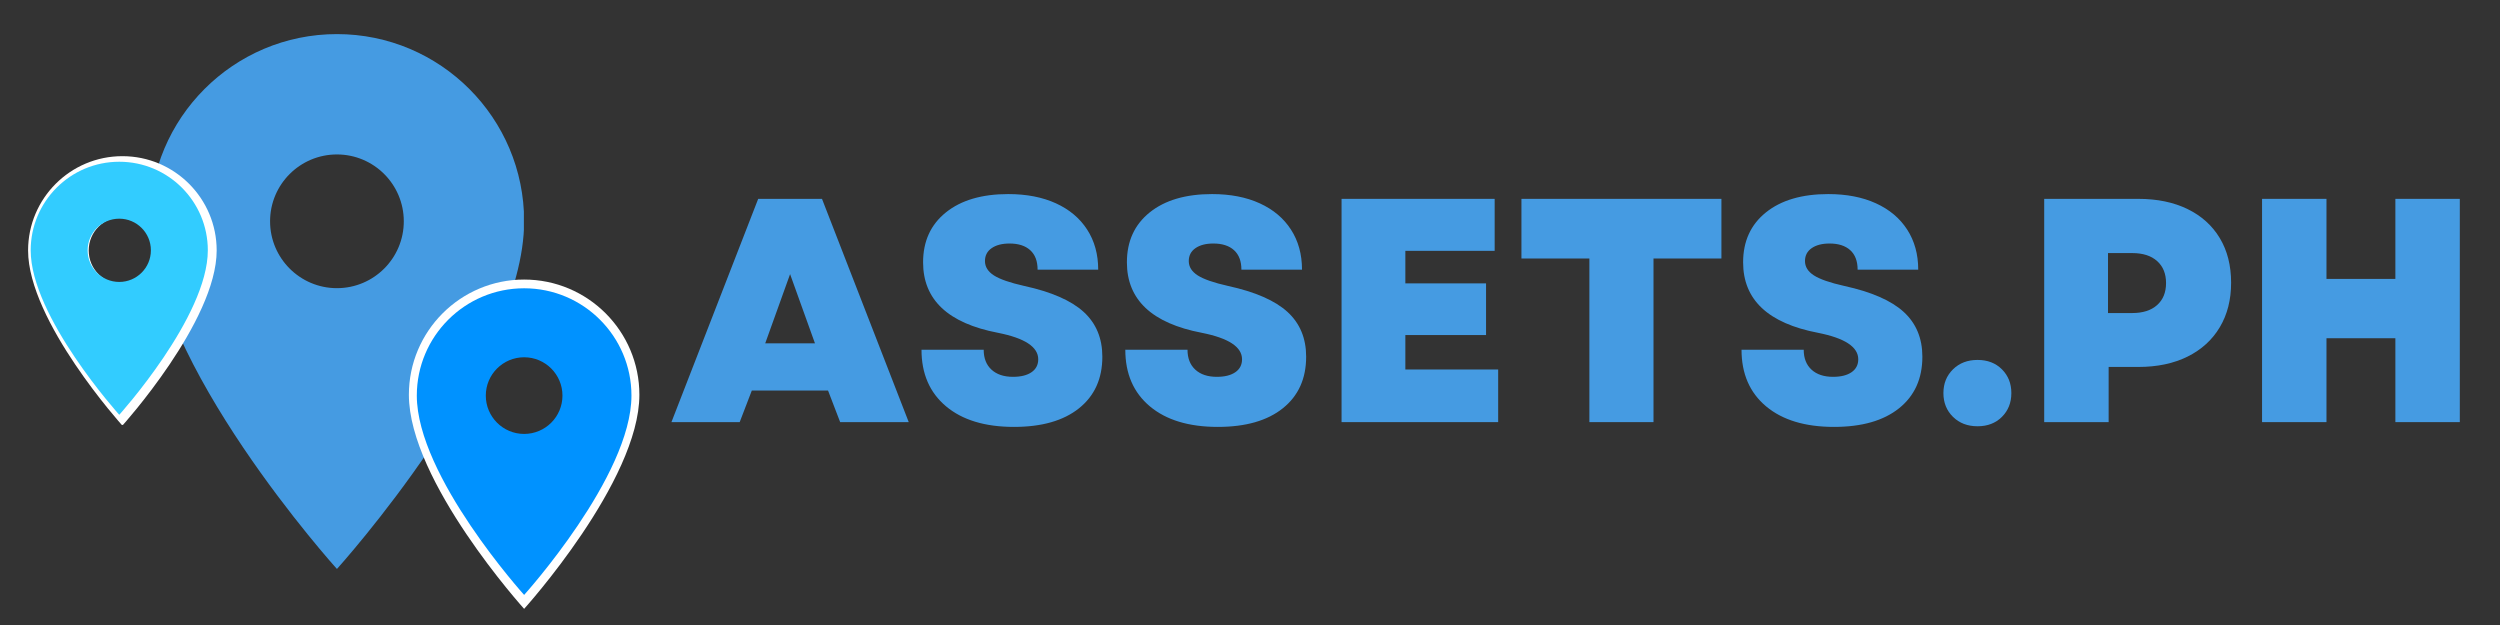
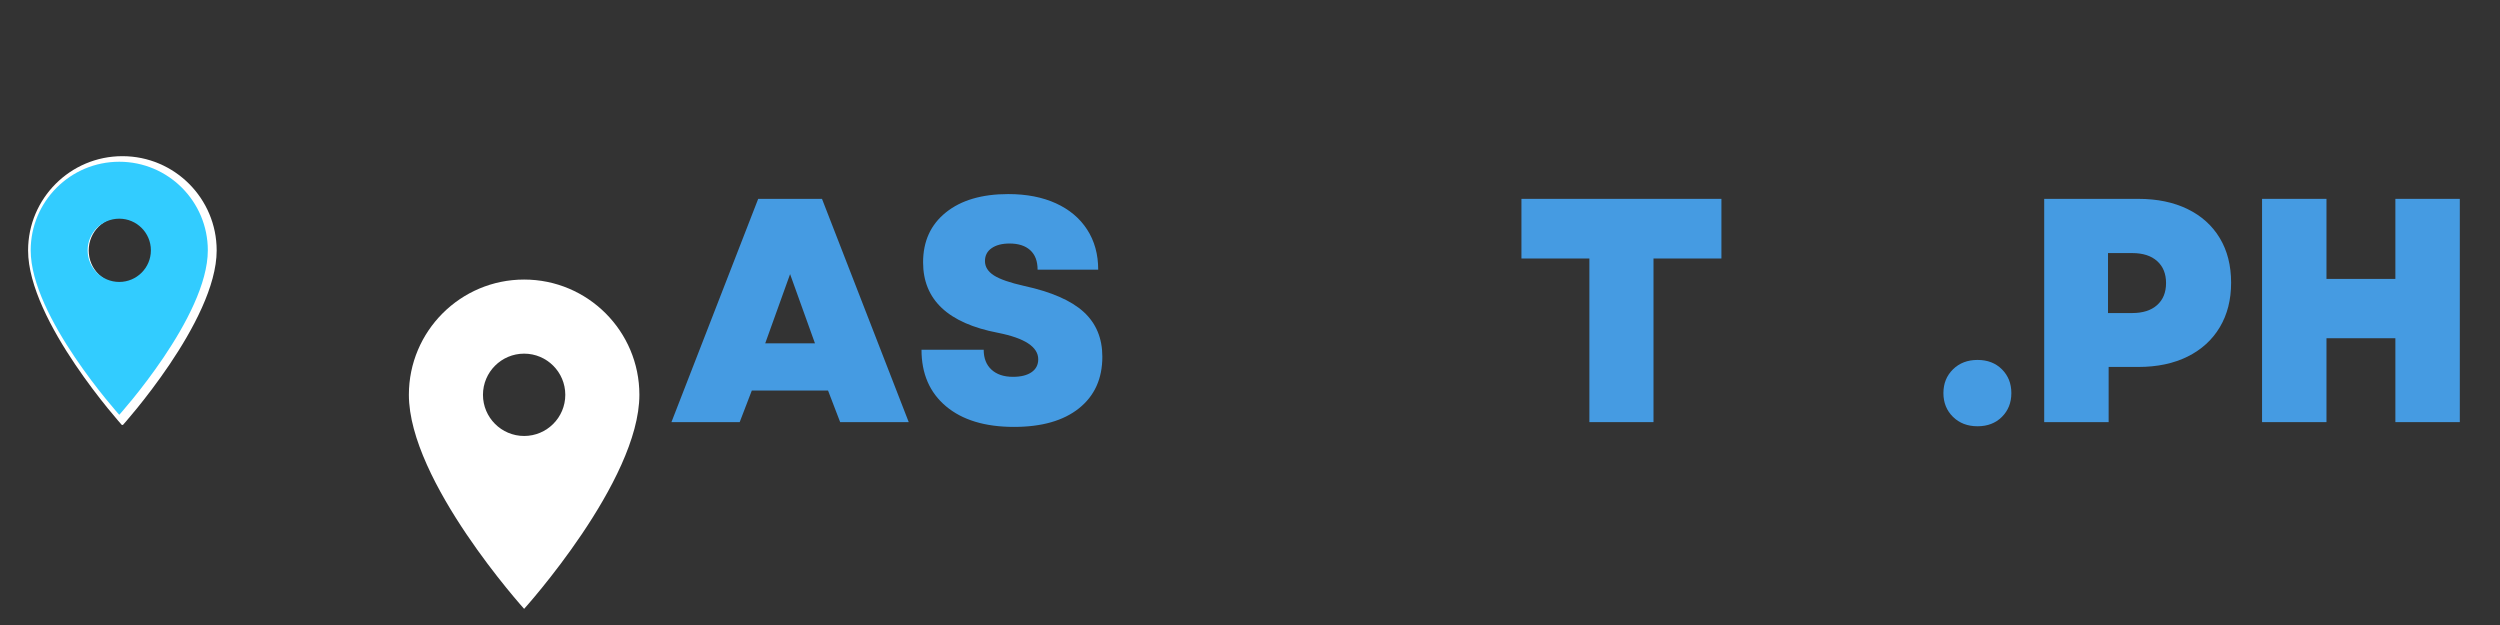
<svg xmlns="http://www.w3.org/2000/svg" width="4096" zoomAndPan="magnify" viewBox="0 0 3072 768" height="1024" preserveAspectRatio="xMidYMid meet" version="1.0">
  <rect x="0" y="0" width="3072" height="768" fill="#333333" stroke="none" />
  <defs>
    <g />
    <clipPath id="76f37b78a2">
      <path d="M 183.984 41.902 L 643.734 41.902 L 643.734 698.902 L 183.984 698.902 Z M 183.984 41.902 " clip-rule="nonzero" />
    </clipPath>
    <clipPath id="229dc3180a">
      <path d="M 34.508 191.898 L 267 191.898 L 267 522.199 L 34.508 522.199 Z M 34.508 191.898 " clip-rule="nonzero" />
    </clipPath>
    <clipPath id="c14ff25fe6">
      <path d="M 37.715 198.746 L 255.777 198.746 L 255.777 509.805 L 37.715 509.805 Z M 37.715 198.746 " clip-rule="nonzero" />
    </clipPath>
    <clipPath id="7d44a14df3">
      <path d="M 502.43 343.508 L 786 343.508 L 786 747.566 L 502.43 747.566 Z M 502.43 343.508 " clip-rule="nonzero" />
    </clipPath>
    <clipPath id="8b076118eb">
-       <path d="M 512.176 354.227 L 776 354.227 L 776 731.023 L 512.176 731.023 Z M 512.176 354.227 " clip-rule="nonzero" />
-     </clipPath>
+       </clipPath>
  </defs>
  <g fill="#459be2" fill-opacity="1">
    <g transform="translate(823.109, 518.702)">
      <g>
        <path d="M 1.953 0 L 108.562 -274.344 L 186.953 -274.344 L 293.547 0 L 209.281 0 L 194.391 -38.797 L 100.719 -38.797 L 85.828 0 Z M 117.188 -96.797 L 178.328 -96.797 L 147.75 -181.859 Z M 117.188 -96.797 " />
      </g>
    </g>
  </g>
  <g fill="#459be2" fill-opacity="1">
    <g transform="translate(1118.622, 518.702)">
      <g>
        <path d="M 127.375 5.875 C 91.844 5.875 64.016 -2.547 43.891 -19.391 C 23.773 -36.242 13.719 -59.438 13.719 -88.969 L 90.141 -88.969 C 90.141 -78.52 93.336 -70.352 99.734 -64.469 C 106.141 -58.594 114.961 -55.656 126.203 -55.656 C 135.867 -55.656 143.441 -57.547 148.922 -61.328 C 154.41 -65.117 157.156 -70.41 157.156 -77.203 C 157.156 -92.359 140.695 -103.203 107.781 -109.734 C 46.375 -121.492 15.672 -150.367 15.672 -196.359 C 15.672 -222.223 25.008 -242.664 43.688 -257.688 C 62.375 -272.707 87.914 -280.219 120.312 -280.219 C 142.789 -280.219 162.32 -276.43 178.906 -268.859 C 195.5 -261.285 208.301 -250.508 217.312 -236.531 C 226.332 -222.551 230.844 -206.156 230.844 -187.344 L 156.375 -187.344 C 156.375 -197.789 153.367 -205.754 147.359 -211.234 C 141.348 -216.723 132.859 -219.469 121.891 -219.469 C 112.742 -219.469 105.426 -217.57 99.938 -213.781 C 94.445 -210 91.703 -204.711 91.703 -197.922 C 91.703 -190.867 95.359 -184.988 102.672 -180.281 C 109.992 -175.582 122.41 -171.27 139.922 -167.344 C 173.359 -160.031 197.719 -149.383 213 -135.406 C 228.289 -121.426 235.938 -103.07 235.938 -80.344 C 235.938 -53.426 226.398 -32.328 207.328 -17.047 C 188.254 -1.766 161.602 5.875 127.375 5.875 Z M 127.375 5.875 " />
      </g>
    </g>
  </g>
  <g fill="#459be2" fill-opacity="1">
    <g transform="translate(1369.064, 518.702)">
      <g>
-         <path d="M 127.375 5.875 C 91.844 5.875 64.016 -2.547 43.891 -19.391 C 23.773 -36.242 13.719 -59.438 13.719 -88.969 L 90.141 -88.969 C 90.141 -78.52 93.336 -70.352 99.734 -64.469 C 106.141 -58.594 114.961 -55.656 126.203 -55.656 C 135.867 -55.656 143.441 -57.547 148.922 -61.328 C 154.41 -65.117 157.156 -70.41 157.156 -77.203 C 157.156 -92.359 140.695 -103.203 107.781 -109.734 C 46.375 -121.492 15.672 -150.367 15.672 -196.359 C 15.672 -222.223 25.008 -242.664 43.688 -257.688 C 62.375 -272.707 87.914 -280.219 120.312 -280.219 C 142.789 -280.219 162.32 -276.43 178.906 -268.859 C 195.5 -261.285 208.301 -250.508 217.312 -236.531 C 226.332 -222.551 230.844 -206.156 230.844 -187.344 L 156.375 -187.344 C 156.375 -197.789 153.367 -205.754 147.359 -211.234 C 141.348 -216.723 132.859 -219.469 121.891 -219.469 C 112.742 -219.469 105.426 -217.57 99.938 -213.781 C 94.445 -210 91.703 -204.711 91.703 -197.922 C 91.703 -190.867 95.359 -184.988 102.672 -180.281 C 109.992 -175.582 122.41 -171.27 139.922 -167.344 C 173.359 -160.031 197.719 -149.383 213 -135.406 C 228.289 -121.426 235.938 -103.07 235.938 -80.344 C 235.938 -53.426 226.398 -32.328 207.328 -17.047 C 188.254 -1.766 161.602 5.875 127.375 5.875 Z M 127.375 5.875 " />
-       </g>
+         </g>
    </g>
  </g>
  <g fill="#459be2" fill-opacity="1">
    <g transform="translate(1619.506, 518.702)">
      <g>
-         <path d="M 29 0 L 29 -274.344 L 217.125 -274.344 L 217.125 -210.469 L 107.391 -210.469 L 107.391 -170.484 L 206.547 -170.484 L 206.547 -107 L 107.391 -107 L 107.391 -64.672 L 221.438 -64.672 L 221.438 0 Z M 29 0 " />
-       </g>
+         </g>
    </g>
  </g>
  <g fill="#459be2" fill-opacity="1">
    <g transform="translate(1858.581, 518.702)">
      <g>
        <path d="M 94.453 0 L 94.453 -201.062 L 10.969 -201.062 L 10.969 -274.344 L 256.703 -274.344 L 256.703 -201.062 L 173.234 -201.062 L 173.234 0 Z M 94.453 0 " />
      </g>
    </g>
  </g>
  <g fill="#459be2" fill-opacity="1">
    <g transform="translate(2126.268, 518.702)">
      <g>
-         <path d="M 127.375 5.875 C 91.844 5.875 64.016 -2.547 43.891 -19.391 C 23.773 -36.242 13.719 -59.438 13.719 -88.969 L 90.141 -88.969 C 90.141 -78.52 93.336 -70.352 99.734 -64.469 C 106.141 -58.594 114.961 -55.656 126.203 -55.656 C 135.867 -55.656 143.441 -57.547 148.922 -61.328 C 154.41 -65.117 157.156 -70.41 157.156 -77.203 C 157.156 -92.359 140.695 -103.203 107.781 -109.734 C 46.375 -121.492 15.672 -150.367 15.672 -196.359 C 15.672 -222.223 25.008 -242.664 43.688 -257.688 C 62.375 -272.707 87.914 -280.219 120.312 -280.219 C 142.789 -280.219 162.32 -276.43 178.906 -268.859 C 195.5 -261.285 208.301 -250.508 217.312 -236.531 C 226.332 -222.551 230.844 -206.156 230.844 -187.344 L 156.375 -187.344 C 156.375 -197.789 153.367 -205.754 147.359 -211.234 C 141.348 -216.723 132.859 -219.469 121.891 -219.469 C 112.742 -219.469 105.426 -217.57 99.938 -213.781 C 94.445 -210 91.703 -204.711 91.703 -197.922 C 91.703 -190.867 95.359 -184.988 102.672 -180.281 C 109.992 -175.582 122.41 -171.27 139.922 -167.344 C 173.359 -160.031 197.719 -149.383 213 -135.406 C 228.289 -121.426 235.938 -103.07 235.938 -80.344 C 235.938 -53.426 226.398 -32.328 207.328 -17.047 C 188.254 -1.766 161.602 5.875 127.375 5.875 Z M 127.375 5.875 " />
-       </g>
+         </g>
    </g>
  </g>
  <g fill="#459be2" fill-opacity="1">
    <g transform="translate(2376.709, 518.702)">
      <g>
        <path d="M 53.297 5.094 C 41.016 5.094 30.953 1.238 23.109 -6.469 C 15.273 -14.176 11.359 -23.91 11.359 -35.672 C 11.359 -47.422 15.273 -57.148 23.109 -64.859 C 30.953 -72.566 41.016 -76.422 53.297 -76.422 C 65.578 -76.422 75.57 -72.566 83.281 -64.859 C 90.988 -57.148 94.844 -47.422 94.844 -35.672 C 94.844 -23.91 90.988 -14.176 83.281 -6.469 C 75.57 1.238 65.578 5.094 53.297 5.094 Z M 53.297 5.094 " />
      </g>
    </g>
  </g>
  <g fill="#459be2" fill-opacity="1">
    <g transform="translate(2482.922, 518.702)">
      <g>
        <path d="M 29 0 L 29 -274.344 L 144.625 -274.344 C 167.875 -274.344 188.055 -270.16 205.172 -261.797 C 222.285 -253.441 235.477 -241.555 244.75 -226.141 C 254.031 -210.723 258.672 -192.43 258.672 -171.266 C 258.672 -150.367 254.031 -132.145 244.75 -116.594 C 235.477 -101.051 222.285 -89.031 205.172 -80.531 C 188.055 -72.039 167.875 -67.797 144.625 -67.797 L 108.172 -67.797 L 108.172 0 Z M 107.391 -134.031 L 137.172 -134.031 C 150.234 -134.031 160.422 -137.297 167.734 -143.828 C 175.055 -150.367 178.719 -159.383 178.719 -170.875 C 178.719 -182.375 175.055 -191.391 167.734 -197.922 C 160.422 -204.453 150.234 -207.719 137.172 -207.719 L 107.391 -207.719 Z M 107.391 -134.031 " />
      </g>
    </g>
  </g>
  <g fill="#459be2" fill-opacity="1">
    <g transform="translate(2750.608, 518.702)">
      <g>
        <path d="M 192.828 0 L 192.828 -103.078 L 108.172 -103.078 L 108.172 0 L 29 0 L 29 -274.344 L 108.172 -274.344 L 108.172 -175.969 L 192.828 -175.969 L 192.828 -274.344 L 272 -274.344 L 272 0 Z M 192.828 0 " />
      </g>
    </g>
  </g>
  <g clip-path="url(#76f37b78a2)">
-     <path fill="#459be2" d="M 414.023 41.902 C 287.012 41.902 183.988 144.926 183.988 271.941 C 183.988 444.469 414.023 699.148 414.023 699.148 C 414.023 699.148 644.059 444.469 644.059 271.941 C 644.059 144.926 541.035 41.902 414.023 41.902 Z M 414.023 354.098 C 368.672 354.098 331.867 317.289 331.867 271.941 C 331.867 226.59 368.672 189.785 414.023 189.785 C 459.375 189.785 496.18 226.59 496.18 271.941 C 496.18 317.289 459.375 354.098 414.023 354.098 Z M 414.023 354.098 " fill-opacity="1" fill-rule="nonzero" />
-   </g>
+     </g>
  <g clip-path="url(#229dc3180a)">
    <path fill="#ffffff" d="M 150.379 191.898 C 86.402 191.898 34.512 243.789 34.512 307.766 C 34.512 394.668 150.379 522.949 150.379 522.949 C 150.379 522.949 266.246 394.668 266.246 307.766 C 266.246 243.789 214.355 191.898 150.379 191.898 Z M 150.379 349.148 C 127.535 349.148 108.996 330.609 108.996 307.766 C 108.996 284.922 127.535 266.387 150.379 266.387 C 173.223 266.387 191.762 284.922 191.762 307.766 C 191.762 330.609 173.223 349.148 150.379 349.148 Z M 150.379 349.148 " fill-opacity="1" fill-rule="nonzero" />
  </g>
  <g clip-path="url(#c14ff25fe6)">
    <path fill="#32ccff" d="M 146.547 198.754 C 86.457 198.754 37.715 247.492 37.715 307.582 C 37.715 389.207 146.547 509.695 146.547 509.695 C 146.547 509.695 255.375 389.207 255.375 307.582 C 255.375 247.492 206.637 198.754 146.547 198.754 Z M 146.547 346.449 C 125.09 346.449 107.68 329.039 107.68 307.582 C 107.68 286.129 125.09 268.715 146.547 268.715 C 168 268.715 185.414 286.129 185.414 307.582 C 185.414 329.039 168 346.449 146.547 346.449 Z M 146.547 346.449 " fill-opacity="1" fill-rule="nonzero" />
  </g>
  <g clip-path="url(#7d44a14df3)">
    <path fill="#ffffff" d="M 644.055 343.516 C 565.855 343.516 502.43 406.945 502.43 485.141 C 502.43 591.359 644.055 748.16 644.055 748.16 C 644.055 748.16 785.68 591.359 785.68 485.141 C 785.68 406.945 722.25 343.516 644.055 343.516 Z M 644.055 535.723 C 616.133 535.723 593.473 513.062 593.473 485.141 C 593.473 457.223 616.133 434.562 644.055 434.562 C 671.973 434.562 694.633 457.223 694.633 485.141 C 694.633 513.062 671.973 535.723 644.055 535.723 Z M 644.055 535.723 " fill-opacity="1" fill-rule="nonzero" />
  </g>
  <g clip-path="url(#8b076118eb)">
    <path fill="#0092ff" d="M 644.055 354.238 C 571.238 354.238 512.176 413.301 512.176 486.117 C 512.176 585.027 644.055 731.035 644.055 731.035 C 644.055 731.035 775.934 585.027 775.934 486.117 C 775.934 413.301 716.871 354.238 644.055 354.238 Z M 644.055 533.215 C 618.055 533.215 596.953 512.117 596.953 486.117 C 596.953 460.117 618.055 439.016 644.055 439.016 C 670.055 439.016 691.152 460.117 691.152 486.117 C 691.152 512.117 670.055 533.215 644.055 533.215 Z M 644.055 533.215 " fill-opacity="1" fill-rule="nonzero" />
  </g>
</svg>